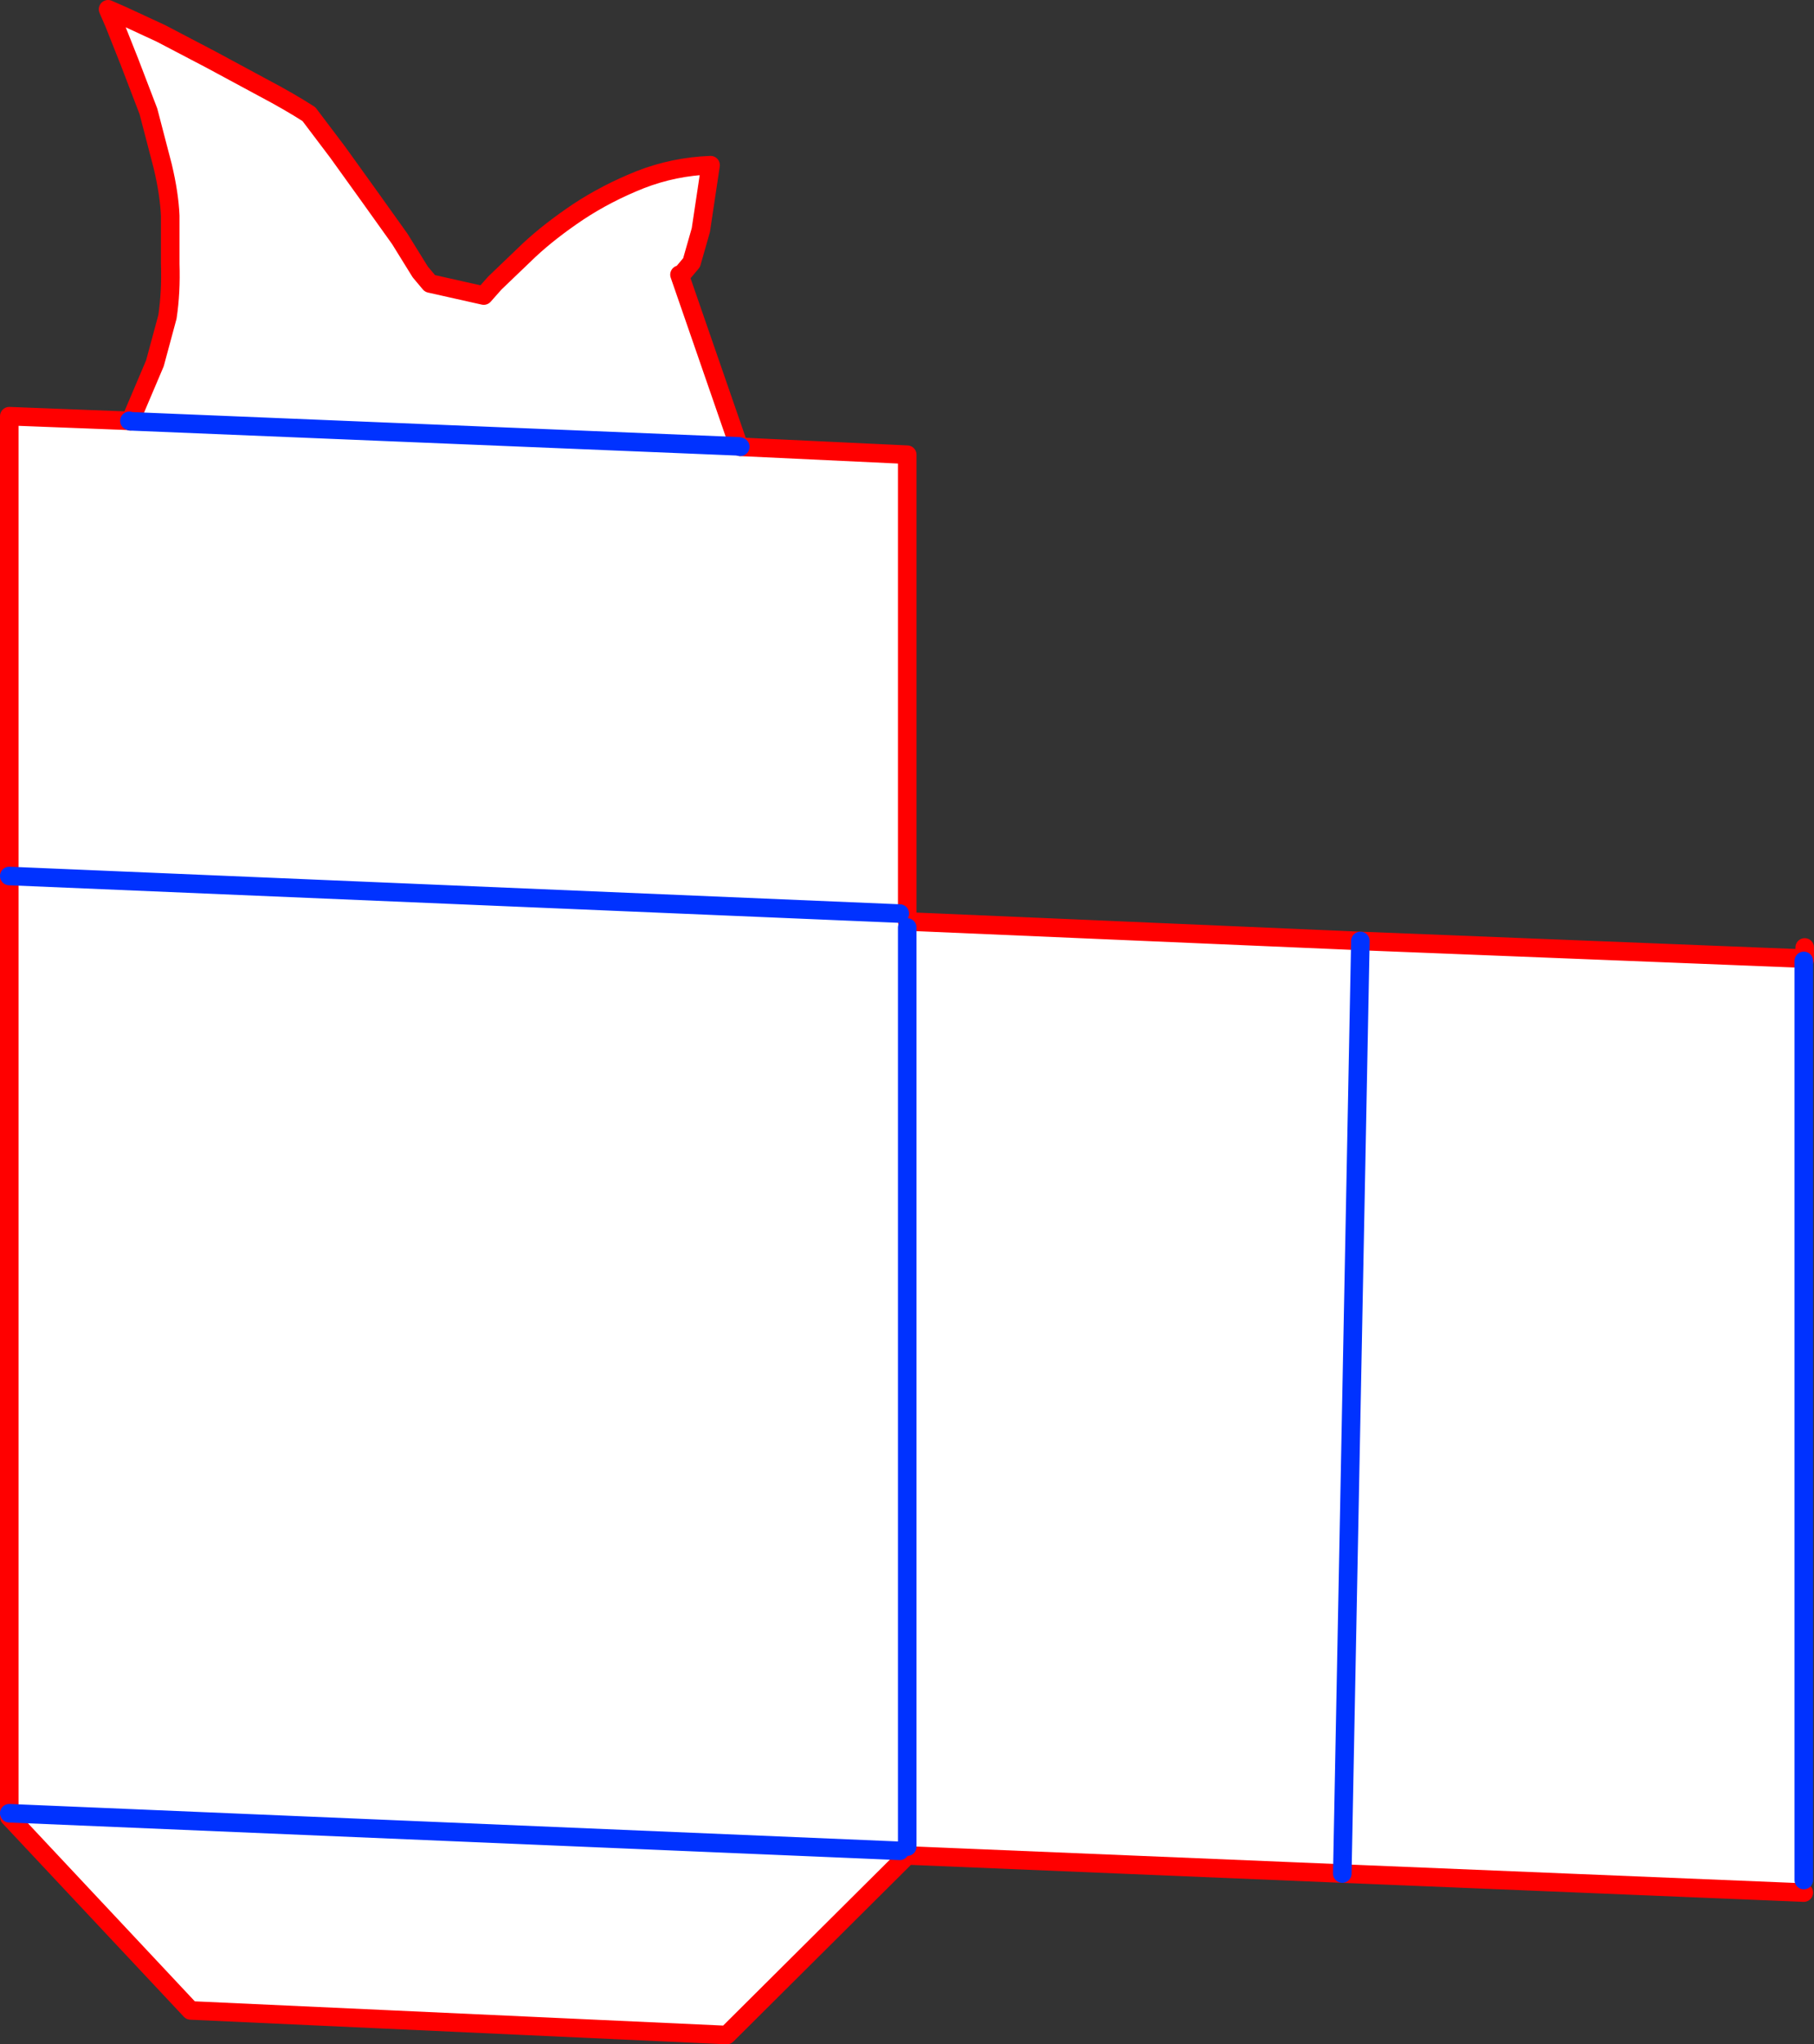
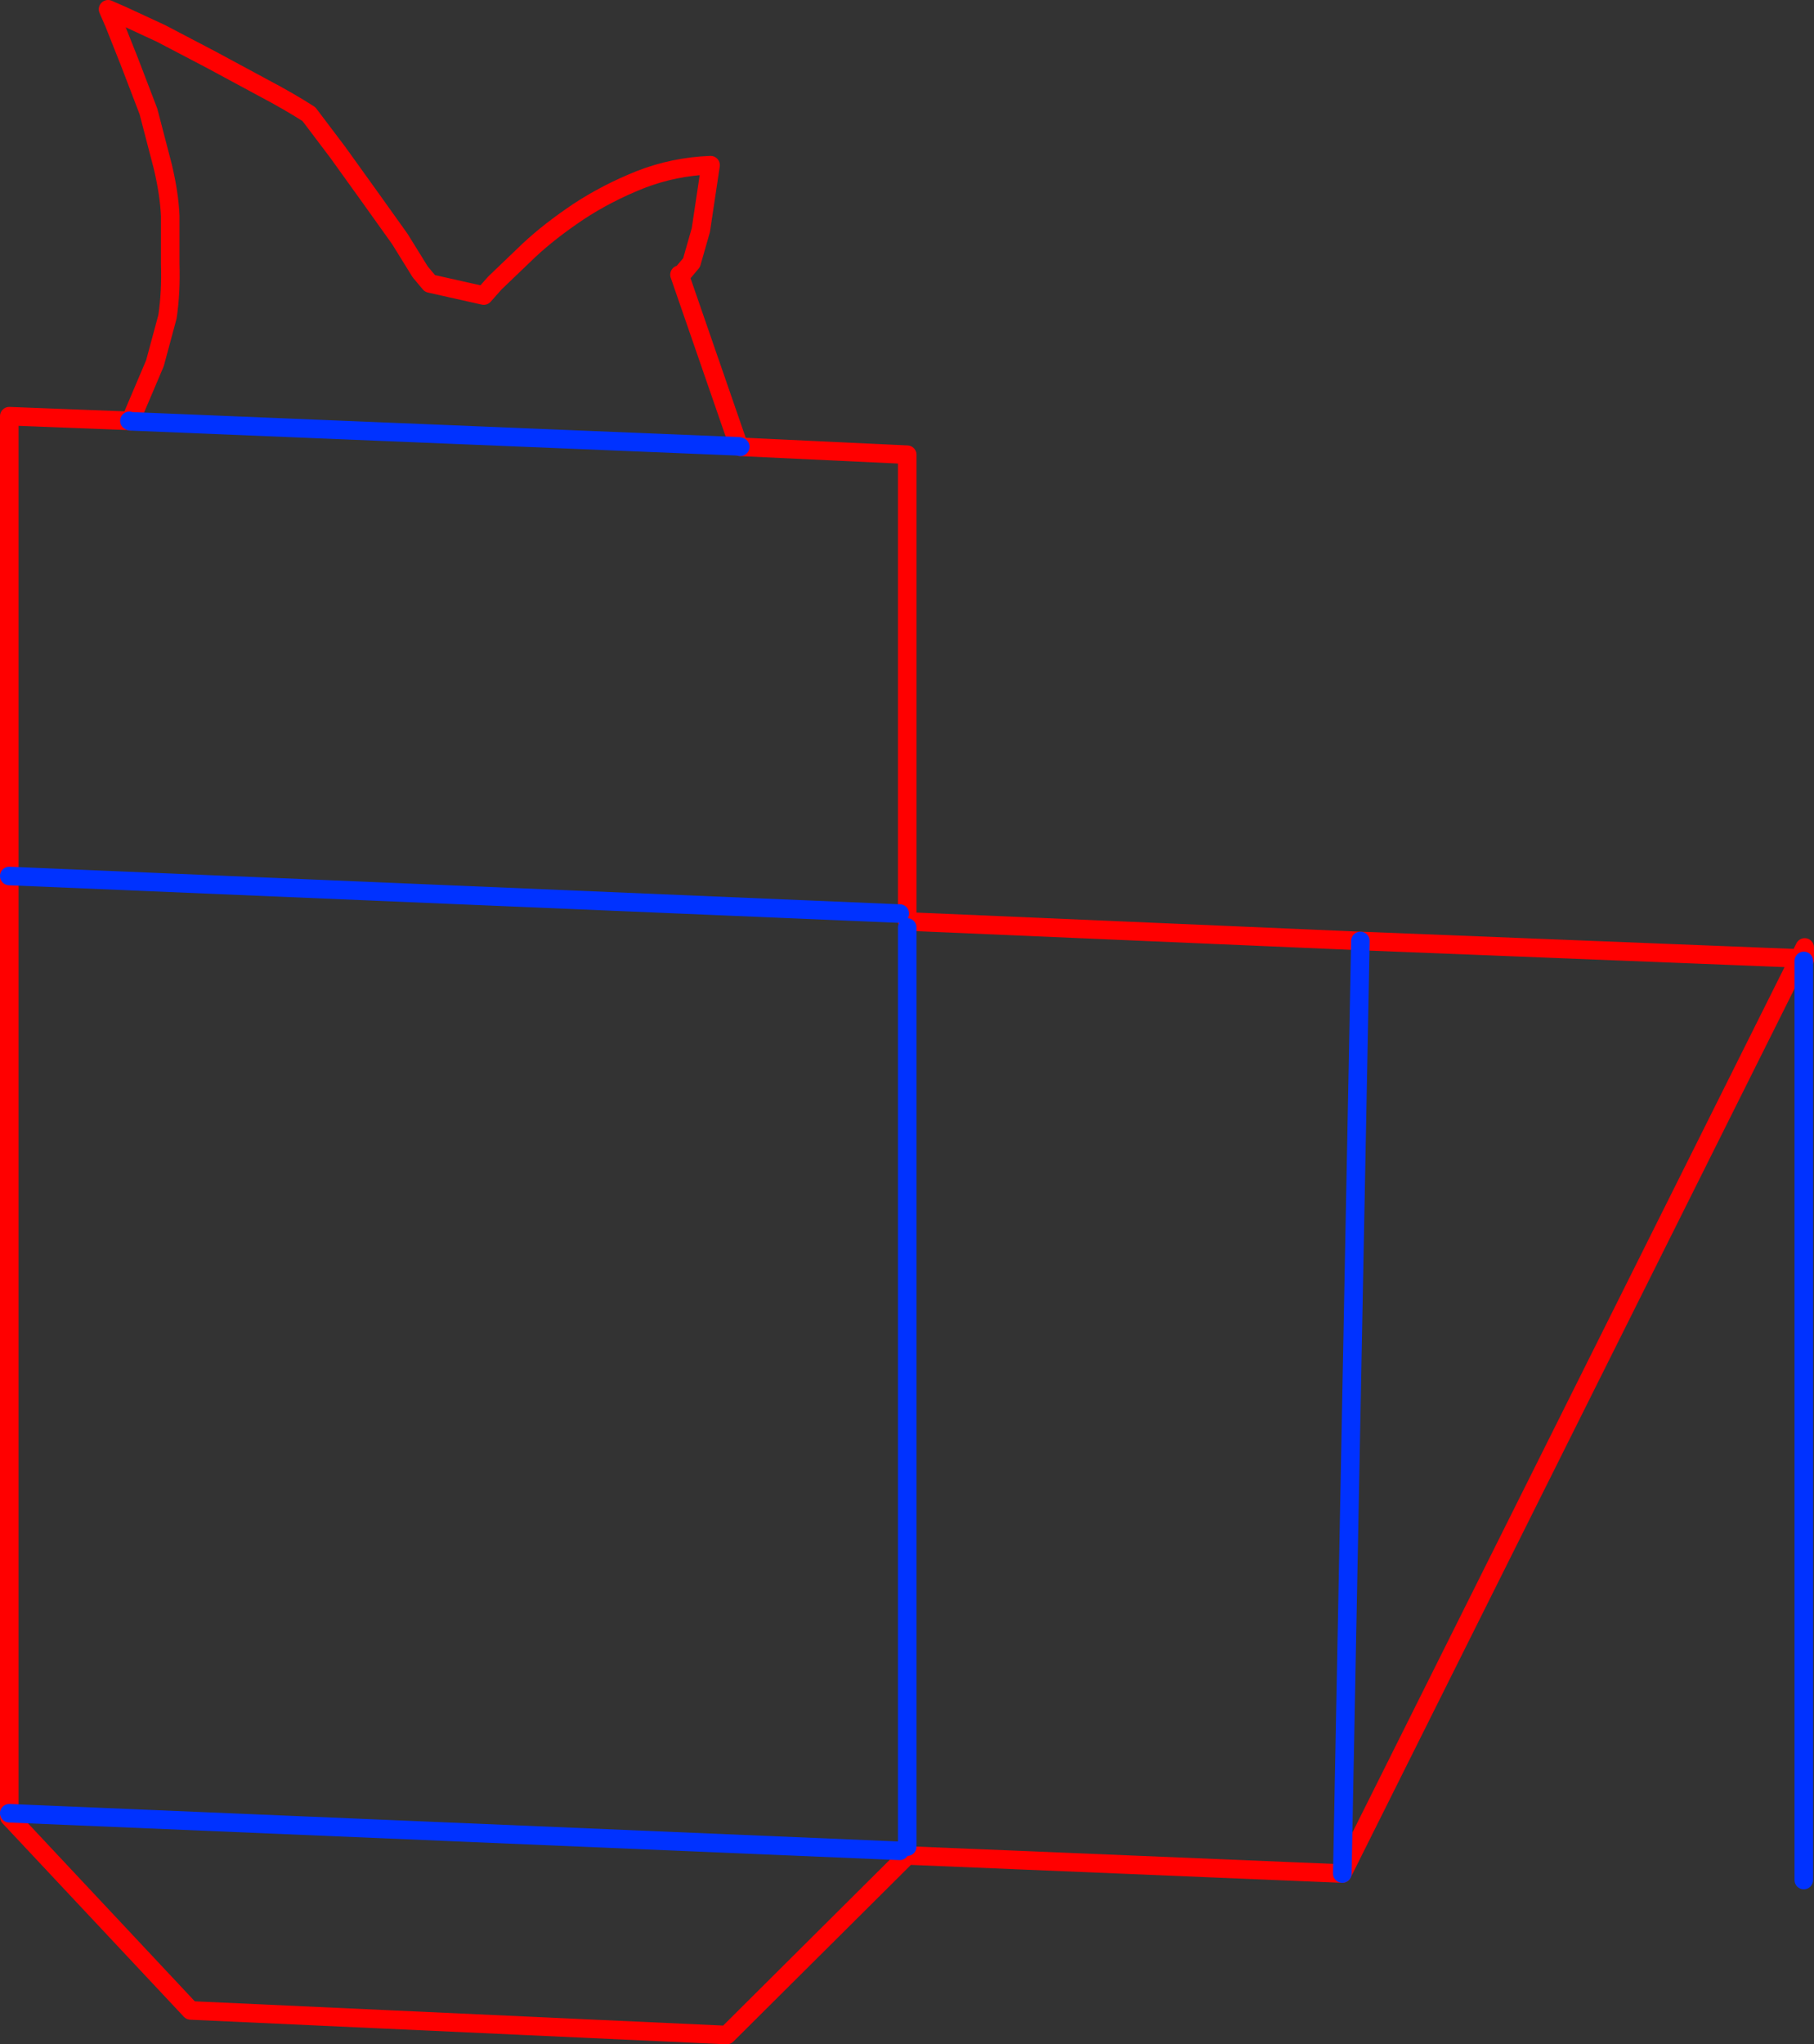
<svg xmlns="http://www.w3.org/2000/svg" height="220.3px" width="195.55px">
  <rect width="100%" height="100%" fill="#333333" stroke="none" />
  <g transform="matrix(1.0, 0.0, 0.0, 1.0, -157.0, -133.45)">
-     <path d="M351.45 236.75 L351.45 237.0 351.45 336.05 351.45 337.4 301.7 335.35 254.8 333.4 235.35 352.75 177.55 350.1 158.0 329.25 158.0 328.85 158.0 227.85 158.0 178.3 170.95 178.8 171.05 178.85 171.15 178.6 173.7 172.6 175.05 167.6 Q175.45 164.95 175.35 161.9 L175.35 160.5 175.35 156.7 Q175.25 154.35 174.55 151.4 L173.0 145.45 170.95 140.1 169.3 135.95 168.65 134.45 170.25 135.15 174.35 137.05 179.7 139.85 185.45 142.95 Q188.2 144.4 190.3 145.75 L193.4 149.85 196.85 154.65 200.1 159.2 202.3 162.75 203.35 164.0 209.15 165.3 210.3 164.0 210.45 163.85 214.05 160.4 Q216.25 158.35 219.3 156.3 222.4 154.25 226.05 152.8 229.65 151.4 233.6 151.25 L232.55 158.25 231.55 161.75 230.5 163.0 230.25 163.05 236.65 181.55 236.8 181.6 254.8 182.45 254.8 232.0 254.0 231.9 254.8 233.4 254.8 232.75 303.65 234.85 351.45 236.75 M254.0 332.9 L254.8 332.9 254.8 332.45 254.0 332.9 158.0 328.85 254.0 332.9 M171.05 178.85 L236.65 181.55 171.05 178.85 M158.0 227.85 L254.0 231.9 158.0 227.85 M303.65 234.85 L301.7 335.35 303.65 234.85 M254.8 332.45 L254.8 233.4 254.8 332.45" fill="#ffffff" fill-rule="evenodd" stroke="none" />
-     <path d="M351.45 236.75 L351.55 236.85 351.55 235.55 M351.45 337.4 L301.7 335.35 254.8 333.4 235.35 352.75 177.55 350.1 158.0 329.25 158.0 328.85 158.0 227.85 158.0 178.3 170.95 178.8 M171.05 178.85 L171.15 178.6 173.7 172.6 175.05 167.6 Q175.45 164.95 175.35 161.9 L175.35 160.5 175.35 156.7 Q175.25 154.35 174.55 151.4 L173.0 145.45 170.95 140.1 169.3 135.95 168.65 134.45 170.25 135.15 174.35 137.05 179.7 139.85 185.45 142.95 Q188.2 144.4 190.3 145.75 L193.4 149.85 196.85 154.65 200.1 159.2 202.3 162.75 203.35 164.0 209.15 165.3 210.3 164.0 210.45 163.85 214.05 160.4 Q216.25 158.35 219.3 156.3 222.4 154.25 226.05 152.8 229.65 151.4 233.6 151.25 L232.55 158.25 231.55 161.75 230.5 163.0 230.25 163.05 236.65 181.55 M236.8 181.6 L254.8 182.45 254.8 232.0 254.8 232.75 303.65 234.85 351.45 236.75" fill="none" stroke="#ff0000" stroke-linecap="round" stroke-linejoin="round" stroke-width="2.0" />
+     <path d="M351.45 236.75 L351.55 236.85 351.55 235.55 L301.7 335.35 254.8 333.4 235.35 352.75 177.55 350.1 158.0 329.25 158.0 328.85 158.0 227.85 158.0 178.3 170.95 178.8 M171.05 178.85 L171.15 178.6 173.7 172.6 175.05 167.6 Q175.45 164.95 175.35 161.9 L175.35 160.5 175.35 156.7 Q175.25 154.35 174.55 151.4 L173.0 145.45 170.95 140.1 169.3 135.95 168.65 134.45 170.25 135.15 174.35 137.05 179.7 139.85 185.45 142.95 Q188.2 144.4 190.3 145.75 L193.4 149.85 196.85 154.65 200.1 159.2 202.3 162.75 203.35 164.0 209.15 165.3 210.3 164.0 210.45 163.85 214.05 160.4 Q216.25 158.35 219.3 156.3 222.4 154.25 226.05 152.8 229.65 151.4 233.6 151.25 L232.55 158.25 231.55 161.75 230.5 163.0 230.25 163.05 236.65 181.55 M236.8 181.6 L254.8 182.45 254.8 232.0 254.8 232.75 303.65 234.85 351.45 236.75" fill="none" stroke="#ff0000" stroke-linecap="round" stroke-linejoin="round" stroke-width="2.0" />
    <path d="M351.45 237.0 L351.45 336.05 M170.95 178.8 L171.05 178.85 236.65 181.55 236.8 181.6 M254.0 332.9 L158.0 328.85 M254.8 233.4 L254.8 332.45 M301.7 335.35 L303.65 234.85 M254.0 231.9 L158.0 227.85" fill="none" stroke="#0032ff" stroke-linecap="round" stroke-linejoin="round" stroke-width="2.0" />
  </g>
</svg>